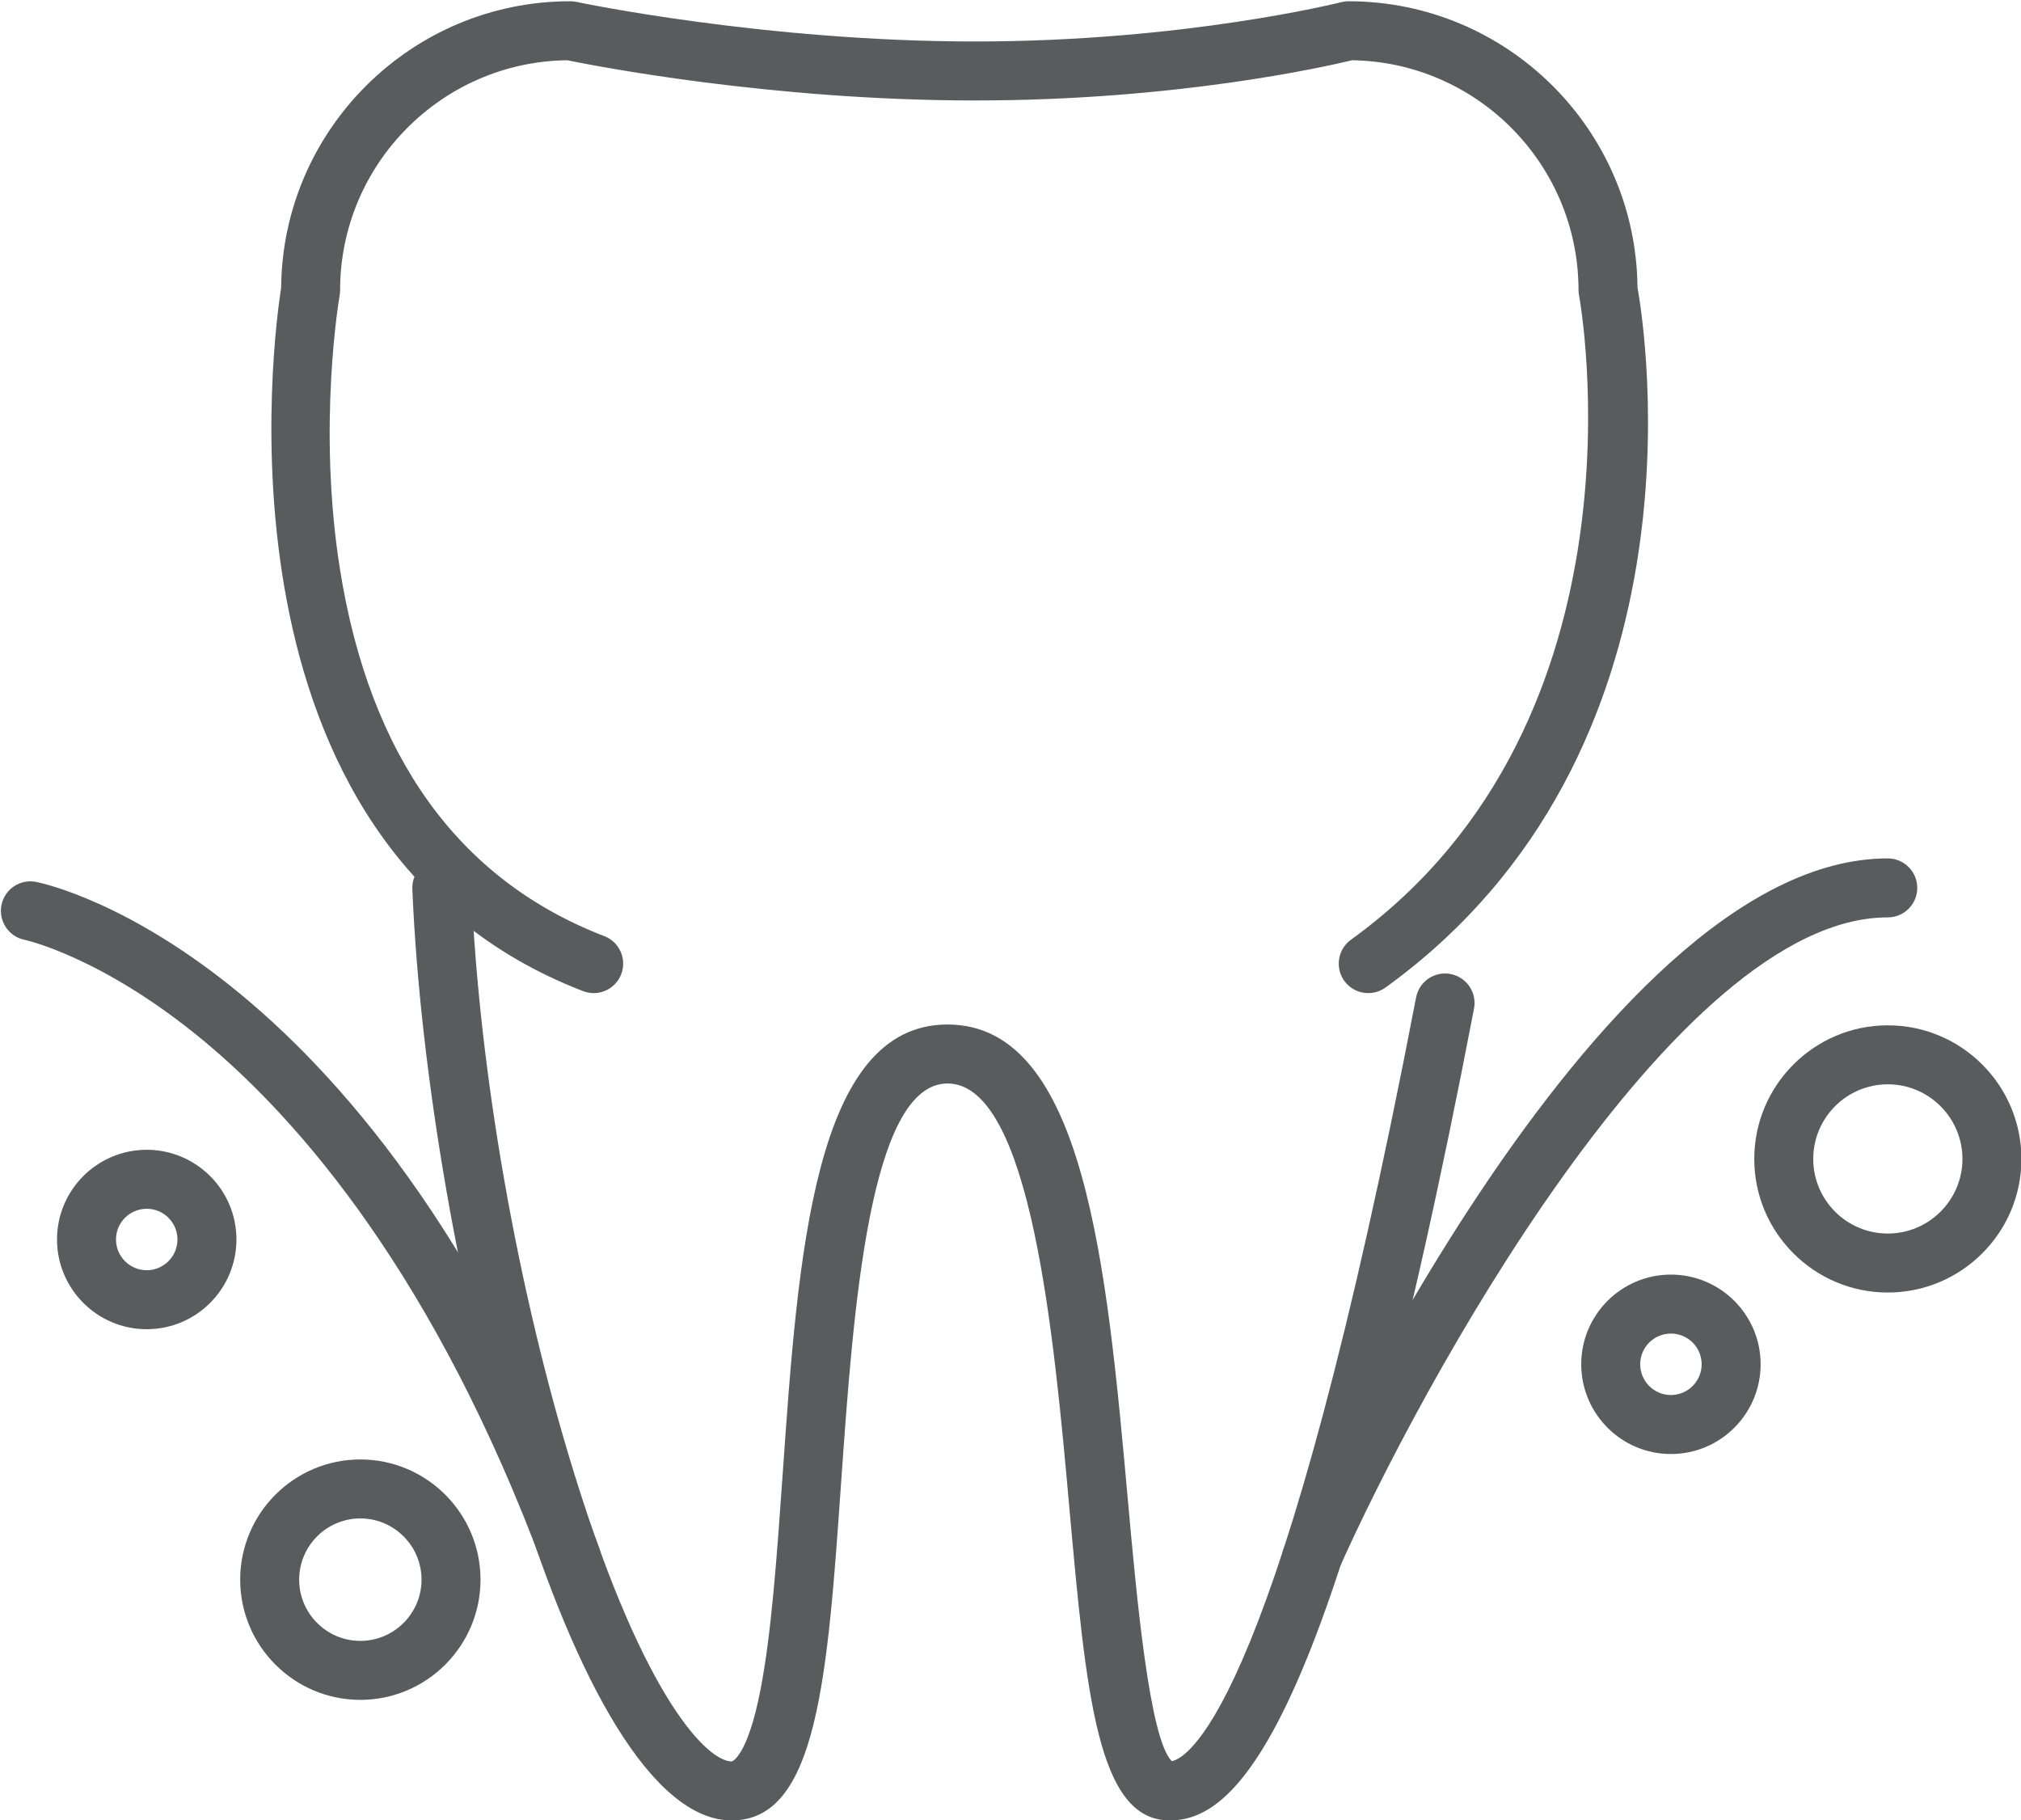
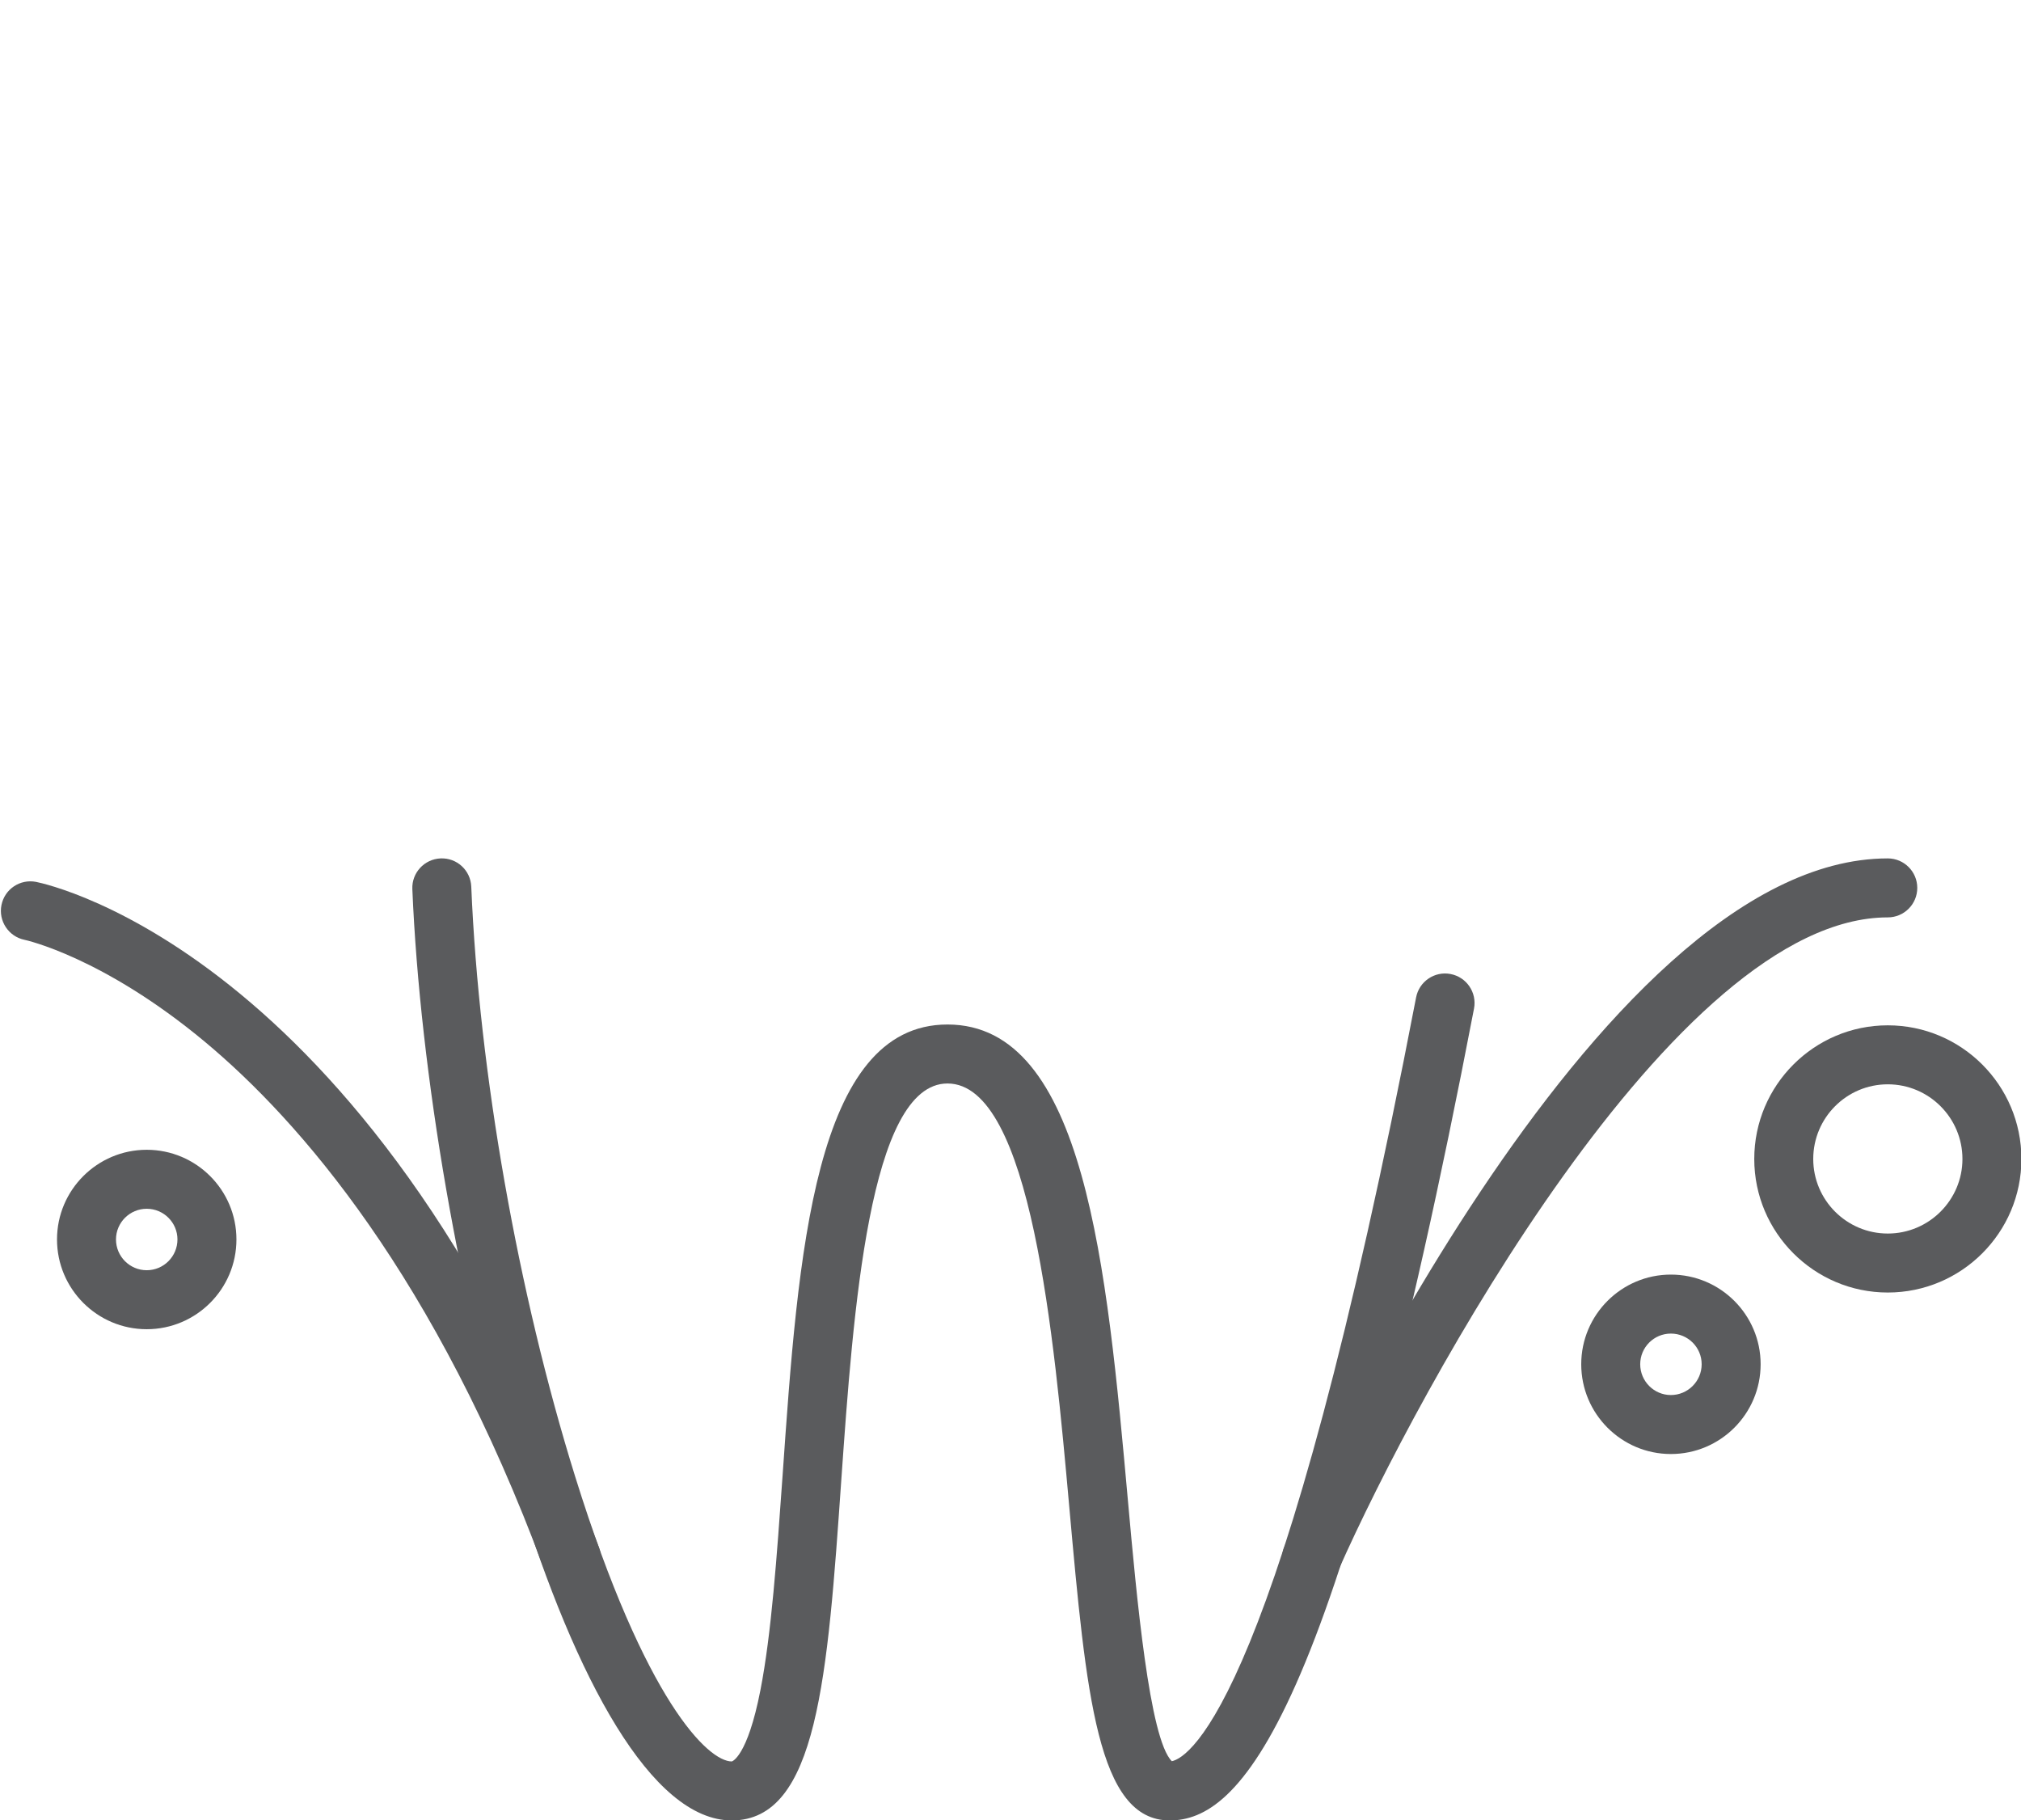
<svg xmlns="http://www.w3.org/2000/svg" width="100%" height="100%" viewBox="0 0 714 643" version="1.1" xml:space="preserve" style="fill-rule:evenodd;clip-rule:evenodd;stroke-linejoin:round;stroke-miterlimit:1.414;">
  <g transform="matrix(4.167,0,0,4.167,-3918.89,-5565.21)">
-     <path d="M990.792,1419.73C990.493,1419.73 990.189,1419.67 989.894,1419.56C957.585,1407.11 963.726,1363.53 964.294,1359.94C964.405,1346.53 975.353,1335.65 988.793,1335.65C988.968,1335.65 989.143,1335.67 989.313,1335.7C989.472,1335.74 1005.29,1339.06 1023.13,1339.06C1040.9,1339.06 1054.04,1335.76 1054.17,1335.73C1054.38,1335.68 1054.58,1335.65 1054.79,1335.65C1068.22,1335.65 1079.17,1346.51 1079.29,1359.91C1079.93,1363.49 1085.55,1399.32 1057.92,1419.26C1056.8,1420.06 1055.24,1419.81 1054.43,1418.69C1053.63,1417.57 1053.88,1416.01 1055,1415.2C1080.86,1396.54 1074.41,1360.98 1074.34,1360.62C1074.31,1360.47 1074.29,1360.31 1074.29,1360.15C1074.29,1349.49 1065.71,1340.81 1055.09,1340.65C1052.88,1341.19 1040.21,1344.06 1023.13,1344.06C1005.82,1344.06 990.801,1341.11 988.543,1340.65C977.905,1340.78 969.293,1349.48 969.293,1360.15C969.293,1360.3 969.28,1360.44 969.254,1360.59C969.235,1360.7 967.344,1371.62 969.282,1383.8C971.81,1399.68 979.349,1410.14 991.692,1414.9C992.98,1415.39 993.622,1416.84 993.126,1418.13C992.743,1419.12 991.796,1419.73 990.792,1419.73Z" style="fill:rgb(90,91,93);fill-rule:nonzero;" />
-   </g>
+     </g>
  <g transform="matrix(4.167,0,0,4.167,-3918.89,-5565.21)">
    <path d="M1039.63,1489.86C1033.51,1489.86 1032.55,1479.27 1031.11,1463.23C1029.83,1448.96 1027.88,1427.39 1020.79,1427.39C1014.15,1427.39 1012.79,1446.79 1011.79,1460.95C1010.62,1477.73 1009.77,1489.86 1002.5,1489.86C988.928,1489.86 976.714,1441.97 975.418,1410.91C975.36,1409.53 976.433,1408.37 977.812,1408.31C979.195,1408.25 980.355,1409.32 980.414,1410.7C981.07,1426.43 984.365,1445.13 989.229,1460.73C995.181,1479.82 1000.51,1484.86 1002.5,1484.86C1002.51,1484.86 1003.82,1484.51 1004.93,1478.81C1005.86,1474.05 1006.32,1467.52 1006.81,1460.6C1008.12,1441.82 1009.48,1422.39 1020.79,1422.39C1032.45,1422.39 1034.3,1442.93 1036.09,1462.78C1036.82,1470.86 1037.91,1482.97 1039.81,1484.84C1041.31,1484.52 1049.03,1479.85 1060.52,1420.09C1060.78,1418.74 1062.09,1417.85 1063.44,1418.11C1064.8,1418.37 1065.69,1419.68 1065.43,1421.04C1053.71,1482.04 1045.48,1489.86 1039.63,1489.86Z" style="fill:rgb(90,91,93);fill-rule:nonzero;" />
  </g>
  <g transform="matrix(4.167,0,0,4.167,-3918.89,-5565.21)">
    <path d="M1051.65,1470.12C1051.31,1470.12 1050.97,1470.05 1050.64,1469.9C1049.38,1469.34 1048.81,1467.87 1049.37,1466.6C1050.42,1464.22 1075.54,1408.31 1100.51,1408.31C1101.89,1408.31 1103.01,1409.43 1103.01,1410.81C1103.01,1412.19 1101.89,1413.31 1100.51,1413.31C1082.46,1413.31 1060.77,1453.24 1053.94,1468.63C1053.52,1469.56 1052.61,1470.12 1051.65,1470.12Z" style="fill:rgb(90,91,93);fill-rule:nonzero;" />
  </g>
  <g transform="matrix(4.167,0,0,4.167,-3918.89,-5565.21)">
    <path d="M988.907,1470.12C987.893,1470.12 986.938,1469.5 986.563,1468.49C977.372,1443.72 965.861,1430.55 957.823,1423.85C949.174,1416.65 942.596,1415.22 942.53,1415.21C941.184,1414.93 940.31,1413.61 940.583,1412.26C940.856,1410.91 942.159,1410.04 943.513,1410.3C944.692,1410.54 972.636,1416.6 991.251,1466.75C991.731,1468.04 991.071,1469.48 989.777,1469.96C989.49,1470.07 989.196,1470.12 988.907,1470.12Z" style="fill:rgb(90,91,93);fill-rule:nonzero;" />
  </g>
  <g transform="matrix(4.167,0,0,4.167,-3918.89,-5565.21)">
    <path d="M1082.12,1448.59C1080.69,1448.59 1079.52,1449.75 1079.52,1451.19C1079.52,1452.63 1080.69,1453.8 1082.12,1453.8C1083.56,1453.8 1084.73,1452.63 1084.73,1451.19C1084.73,1449.75 1083.56,1448.59 1082.12,1448.59ZM1082.12,1458.8C1077.93,1458.8 1074.52,1455.39 1074.52,1451.19C1074.52,1447 1077.93,1443.59 1082.12,1443.59C1086.32,1443.59 1089.73,1447 1089.73,1451.19C1089.73,1455.39 1086.32,1458.8 1082.12,1458.8Z" style="fill:rgb(90,91,93);fill-rule:nonzero;" />
  </g>
  <g transform="matrix(4.167,0,0,4.167,-3918.89,-5565.21)">
    <path d="M952.897,1438.01C951.461,1438.01 950.292,1439.18 950.292,1440.61C950.292,1442.05 951.461,1443.22 952.897,1443.22C954.335,1443.22 955.504,1442.05 955.504,1440.61C955.504,1439.18 954.335,1438.01 952.897,1438.01ZM952.897,1448.22C948.704,1448.22 945.292,1444.81 945.292,1440.61C945.292,1436.42 948.704,1433.01 952.897,1433.01C957.092,1433.01 960.504,1436.42 960.504,1440.61C960.504,1444.81 957.092,1448.22 952.897,1448.22Z" style="fill:rgb(90,91,93);fill-rule:nonzero;" />
  </g>
  <g transform="matrix(4.167,0,0,4.167,-3918.89,-5565.21)">
-     <path d="M971.008,1464.26C968.148,1464.26 965.822,1466.59 965.822,1469.45C965.822,1472.31 968.148,1474.64 971.008,1474.64C973.869,1474.64 976.197,1472.31 976.197,1469.45C976.197,1466.59 973.869,1464.26 971.008,1464.26ZM971.008,1479.64C965.392,1479.64 960.822,1475.07 960.822,1469.45C960.822,1463.83 965.392,1459.26 971.008,1459.26C976.626,1459.26 981.197,1463.83 981.197,1469.45C981.197,1475.07 976.626,1479.64 971.008,1479.64Z" style="fill:rgb(90,91,93);fill-rule:nonzero;" />
-   </g>
+     </g>
  <g transform="matrix(4.167,0,0,4.167,-3918.89,-5565.21)">
    <path d="M1100.51,1427.46C1097.02,1427.46 1094.19,1430.3 1094.19,1433.79C1094.19,1437.27 1097.02,1440.11 1100.51,1440.11C1104,1440.11 1106.84,1437.27 1106.84,1433.79C1106.84,1430.3 1104,1427.46 1100.51,1427.46ZM1100.51,1445.11C1094.27,1445.11 1089.19,1440.03 1089.19,1433.79C1089.19,1427.54 1094.27,1422.46 1100.51,1422.46C1106.76,1422.46 1111.84,1427.54 1111.84,1433.79C1111.84,1440.03 1106.76,1445.11 1100.51,1445.11Z" style="fill:rgb(90,91,93);fill-rule:nonzero;" />
  </g>
</svg>